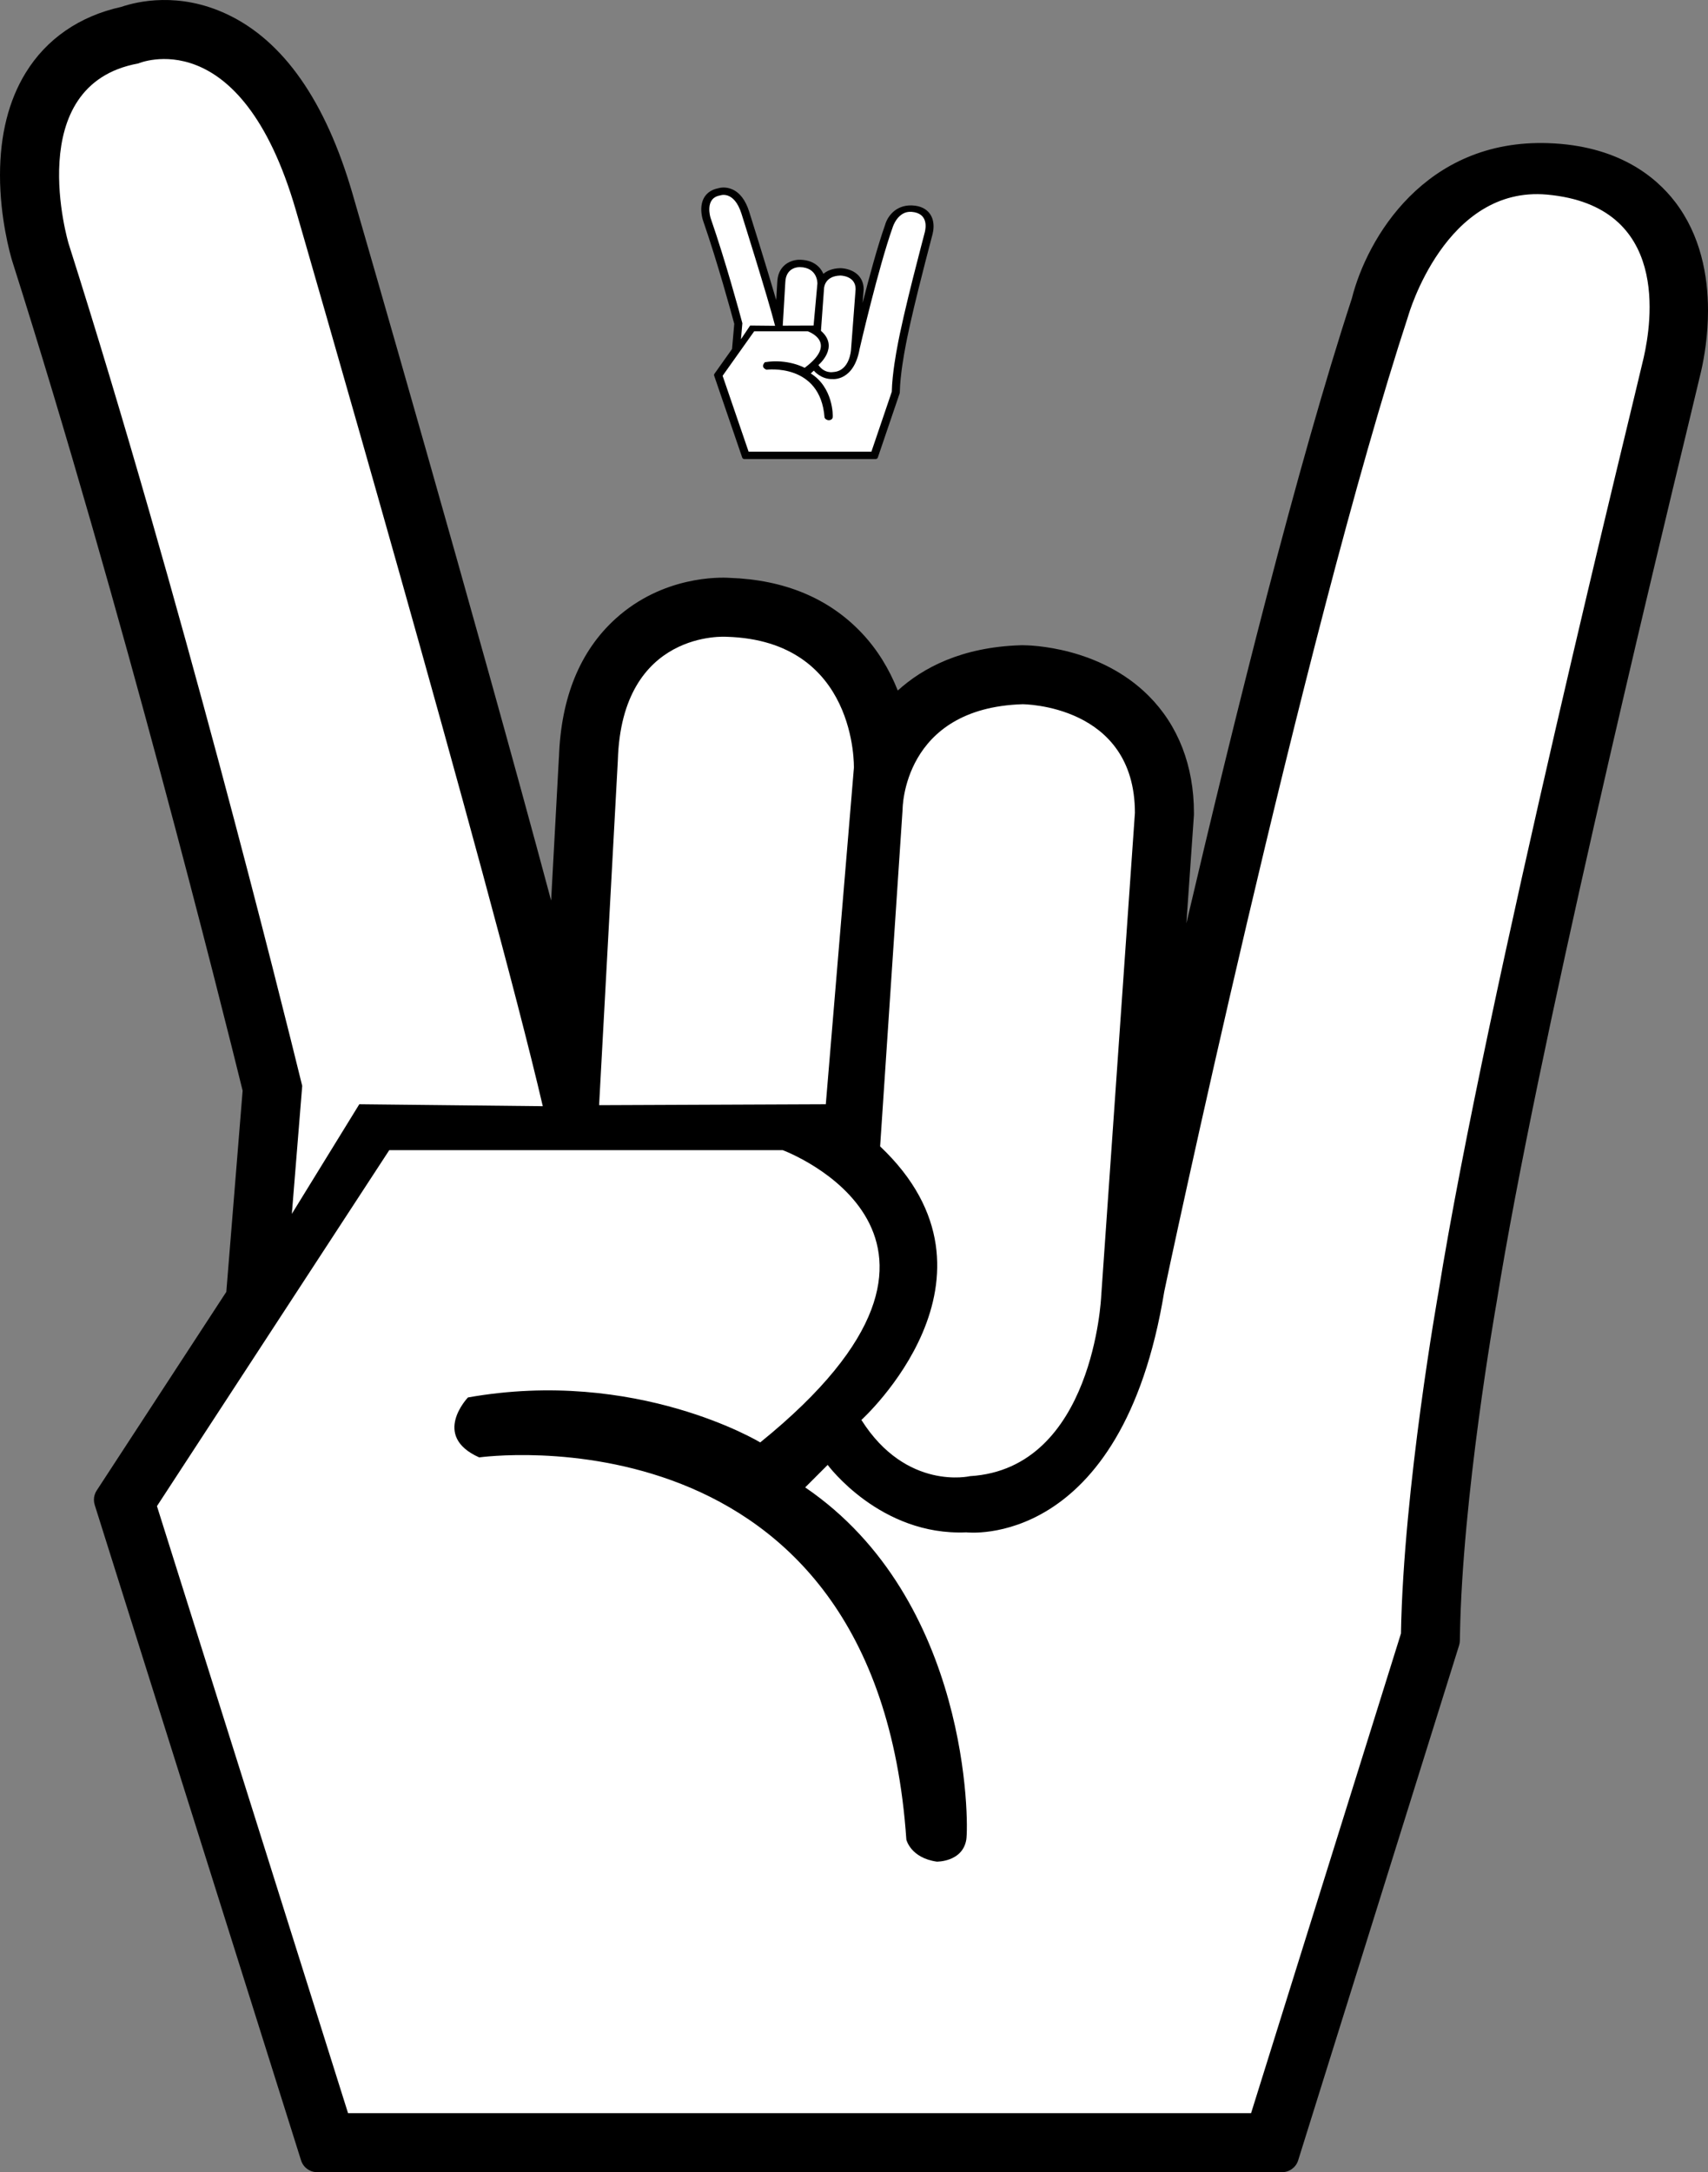
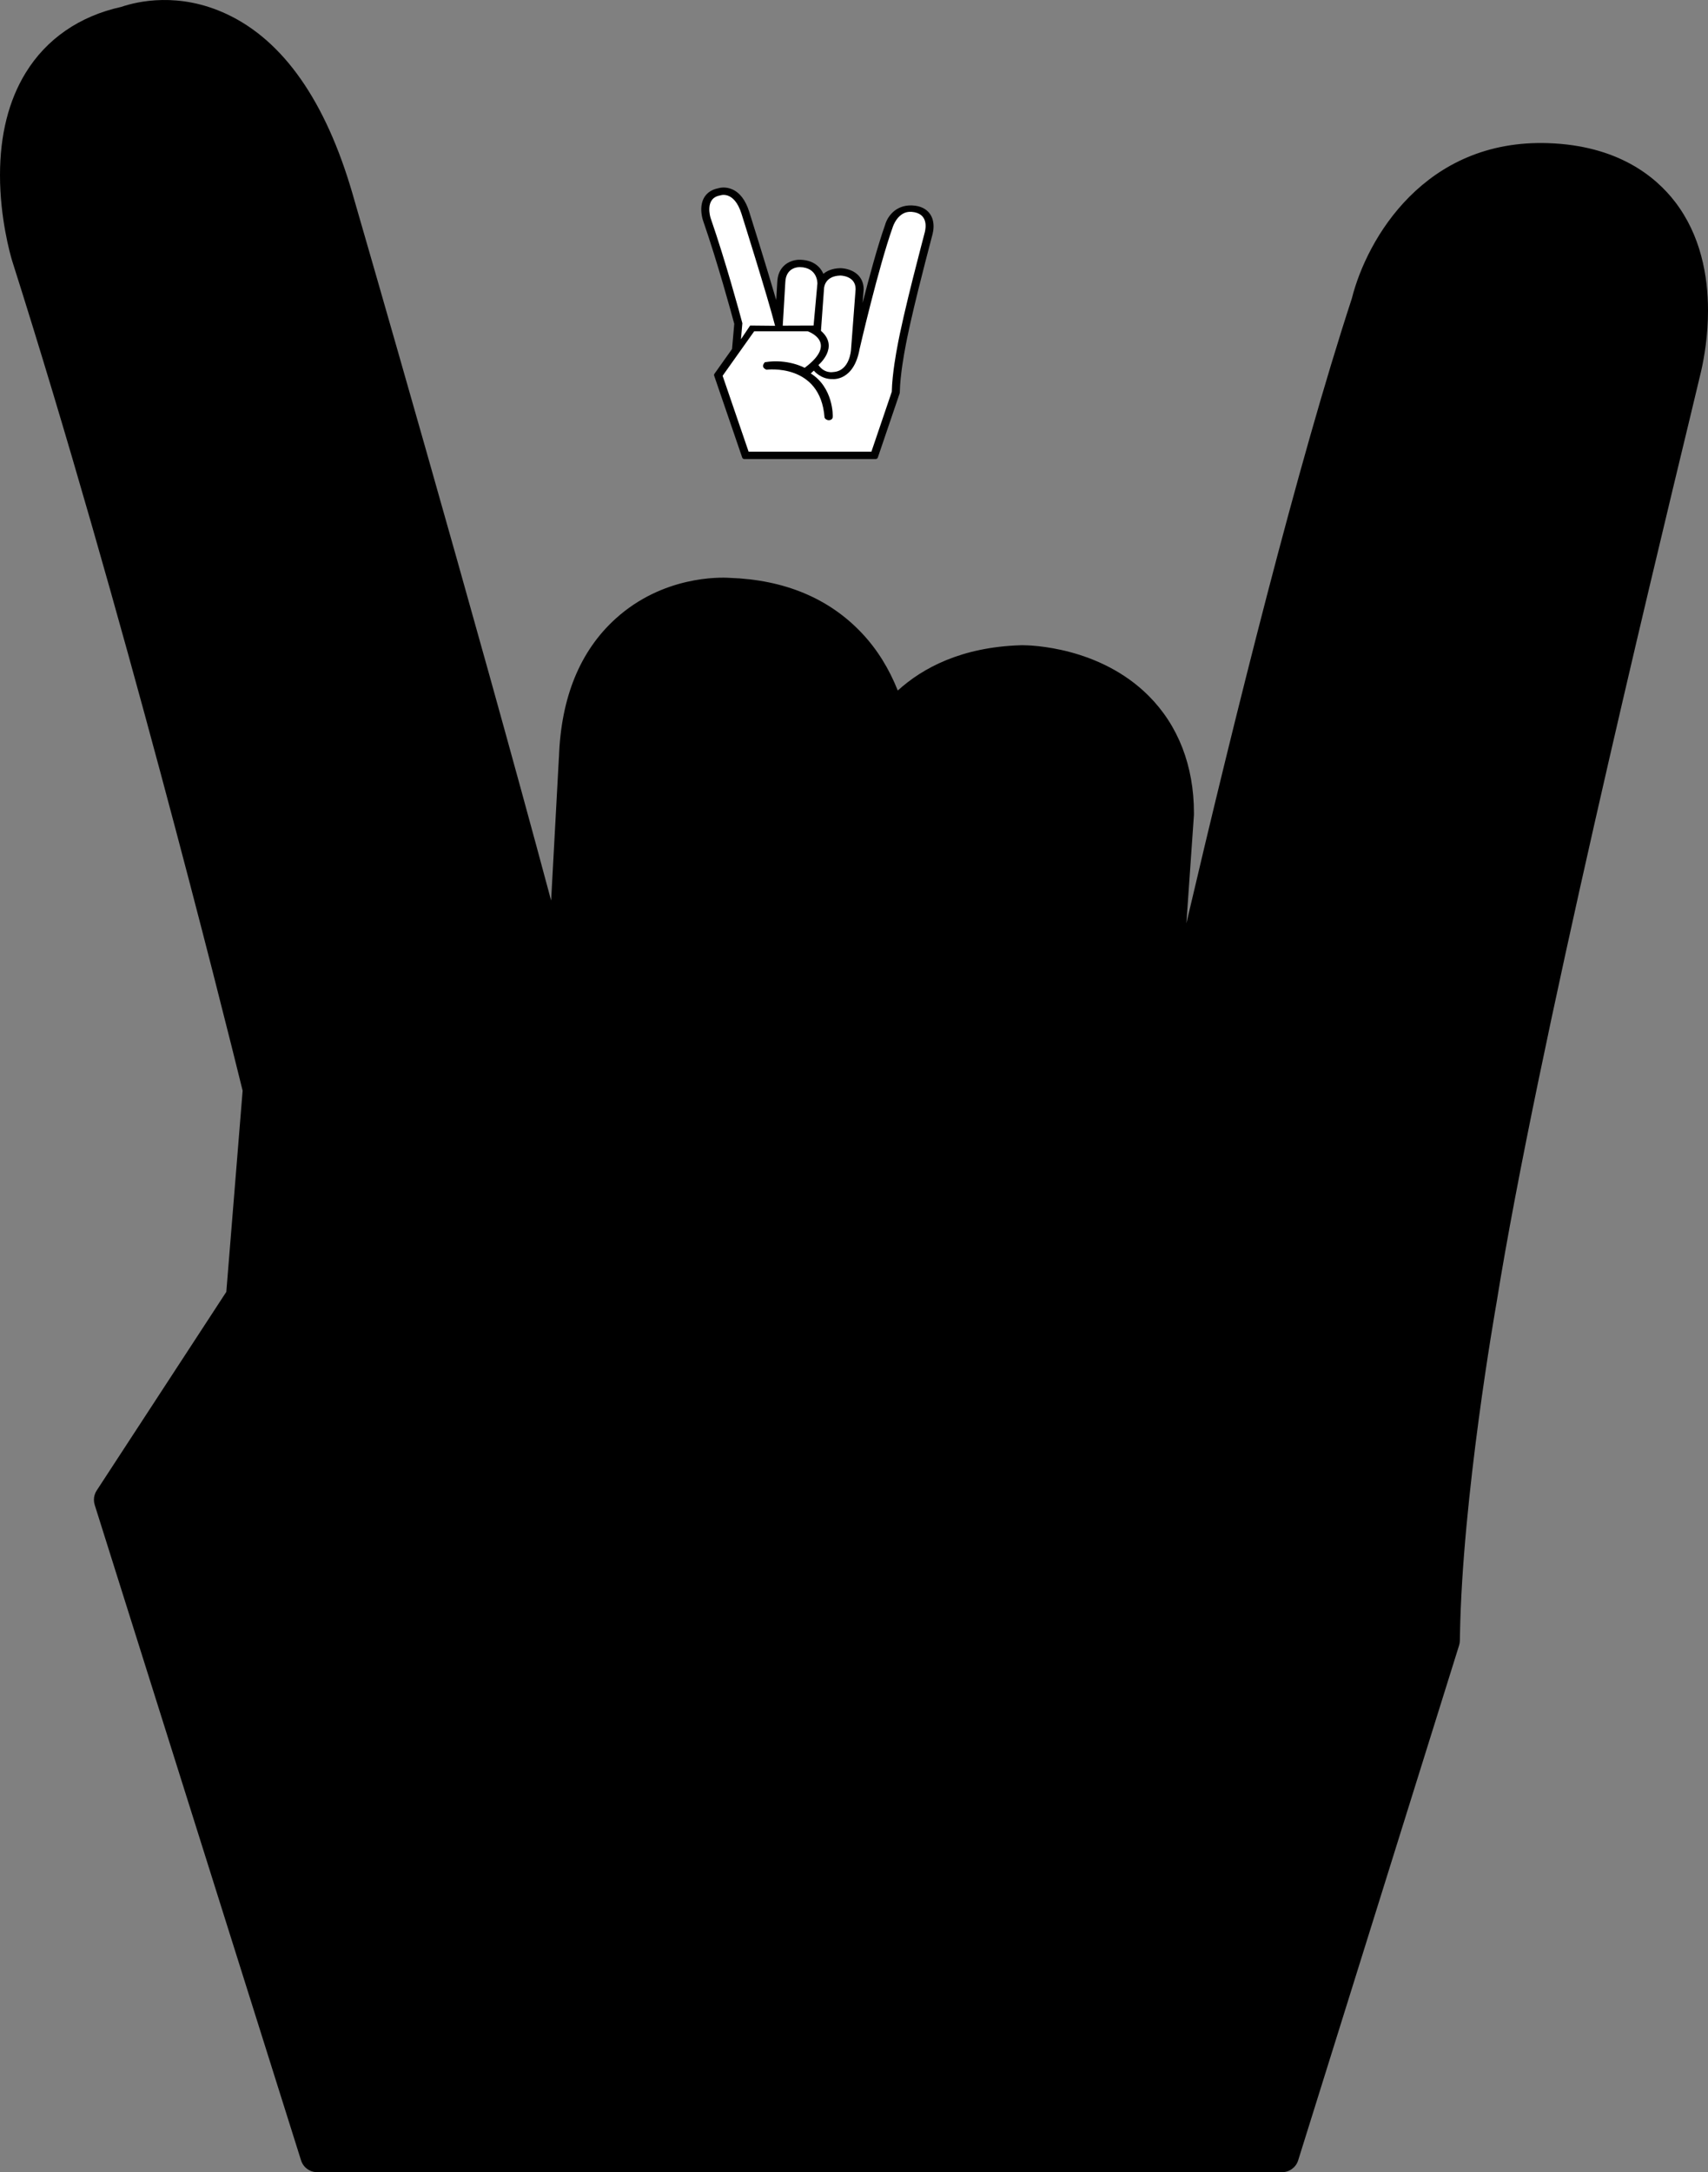
<svg xmlns="http://www.w3.org/2000/svg" xmlns:xlink="http://www.w3.org/1999/xlink" width="247.275" height="314.461">
  <rect width="100%" height="100%" fill="#808080" stroke="none" />
  <defs>
    <symbol viewBox="0 0 247.275 314.461" height="314.461" width="247.275" id="svg_7">
      <switch id="svg_2">
        <g id="svg_3">
          <path id="svg_5" d="m242.458,29.16c-2.834,-3.664 -8.315,-8.102 -18.328,-8.438c-17.835,-0.601 -26.23,13.785 -28.42,22.493c-7.859,24.03 -16.923,60.411 -23.953,90.449c0.482,-6.918 1.088,-15.599 1.088,-15.599c0.004,-0.057 0.006,-0.113 0.006,-0.17l0,-0.212c0,-6.799 -2.269,-12.662 -6.56,-16.953c-7.118,-7.117 -17.139,-7.323 -18.259,-7.323l-0.095,0c-0.071,0.001 -0.167,0.004 -0.167,0.004c-8.547,0.267 -14.17,3.262 -17.796,6.556c-1.249,-3.149 -2.971,-5.95 -5.204,-8.316c-4.751,-5.034 -11.191,-7.725 -19.142,-7.995c-1.495,-0.097 -9.659,-0.284 -16.496,5.902c-5.158,4.667 -7.914,11.412 -8.209,20.038c-0.001,0.01 -0.007,0.018 -0.007,0.028c0,0 -0.576,10.586 -1.127,20.744c-10.9,-40.705 -27.944,-99.533 -28.757,-102.336c-3.886,-13.391 -10,-22.129 -18.17,-25.974c-6.949,-3.269 -12.959,-1.859 -15.323,-1.055c-6.029,1.332 -10.81,4.625 -13.826,9.545c-2.464,4.018 -3.713,9.002 -3.713,14.814c0,6.201 1.455,11.381 1.747,12.356c0.007,0.022 0.038,0.123 0.038,0.123c15.815,49.761 30.353,107.93 33.341,120.052c-0.061,0.747 -2.27,27.986 -2.361,29.127c-0.654,1.002 -18.773,28.765 -18.773,28.765c-0.261,0.4 -0.396,0.865 -0.396,1.334c0,0.246 0.037,0.494 0.112,0.733l29.877,94.9c0.32,1.018 1.262,1.709 2.328,1.709l139.699,0c1.067,0 2.011,-0.693 2.329,-1.713l23.299,-74.555c0.07,-0.222 0.106,-0.453 0.111,-0.686l0.015,-0.877c0.349,-19.908 5.091,-46.874 5.291,-48.011c0.005,-0.027 0.023,-0.138 0.023,-0.138c5.768,-36.001 22.519,-105.37 28.023,-128.165c0.005,-0.022 1.601,-6.688 1.601,-6.688c0.43,-1.92 0.972,-5.058 0.972,-8.676c-0.001,-4.99 -1.033,-10.9 -4.818,-15.792z" />
          <path id="svg_4" d="m42.252,175.726l9.766,-15.867l26.564,0.284c-7.492,-32.235 -35.756,-129.733 -35.756,-129.733c-8.02,-27.631 -22.815,-21.222 -22.815,-21.222c-16.954,3.09 -10.079,26.082 -10.079,26.082c16.177,50.896 30.7,109.206 33.822,121.93l-1.502,18.526zm181.727,-147.552c-14.746,-1.34 -20.096,17.529 -20.096,17.529c-15.275,46.629 -35.239,140.733 -35.324,141.247c-6.149,37.598 -28.662,34.886 -28.662,34.886c-12.478,0.542 -20.071,-9.765 -20.071,-9.765l-3.256,3.255c23.869,16.273 23.692,48.785 23.325,50.992c-0.542,3.255 -4.271,3.187 -4.271,3.187c-3.797,-0.543 -4.407,-3.187 -4.407,-3.187c-4.338,-63.469 -61.841,-55.333 -61.841,-55.333c-6.984,-3.118 -1.627,-8.679 -1.627,-8.679c24.411,-4.339 42.312,6.51 42.312,6.51c36.888,-29.835 3.255,-42.312 3.255,-42.312l-56.96,0l-33.633,51.535l27.666,87.879l130.735,0l21.698,-69.436c0.37,-21.12 5.424,-49.365 5.424,-49.365c6.76,-42.205 28.626,-130.452 29.728,-135.385c1.104,-4.933 3.907,-21.93 -13.995,-23.558zm-99.271,177.387c6.509,10.308 15.731,8.138 15.731,8.138c17.901,-1.086 18.985,-26.038 18.985,-26.038l4.883,-69.979c0,-15.732 -16.275,-15.732 -16.275,-15.732c-17.359,0.543 -17.357,15.189 -17.357,15.189l-3.255,48.822c20.071,18.986 -2.712,39.6 -2.712,39.6zm-1.086,-94.389c0,0 0.543,-18.444 -18.444,-18.986c0,0 -15.188,-1.085 -15.731,17.902l-2.712,49.906l32.82,-0.135l4.067,-48.687z" fill="#FFFFFF" />
        </g>
      </switch>
    </symbol>
  </defs>
  <switch id="switch3">
    <g id="g7">
      <path id="path9" d="m242.458,29.16c-2.834,-3.664 -8.315,-8.102 -18.328,-8.438c-17.835,-0.601 -26.23,13.785 -28.42,22.493c-7.859,24.03 -16.923,60.411 -23.953,90.449c0.482,-6.918 1.088,-15.599 1.088,-15.599c0.004,-0.057 0.006,-0.113 0.006,-0.17l0,-0.212c0,-6.799 -2.269,-12.662 -6.56,-16.953c-7.118,-7.117 -17.139,-7.323 -18.259,-7.323l-0.095,0c-0.071,0.001 -0.167,0.004 -0.167,0.004c-8.547,0.267 -14.17,3.262 -17.796,6.556c-1.249,-3.149 -2.971,-5.95 -5.204,-8.316c-4.751,-5.034 -11.191,-7.725 -19.142,-7.995c-1.495,-0.097 -9.659,-0.284 -16.496,5.902c-5.158,4.667 -7.914,11.412 -8.209,20.038c-0.001,0.01 -0.007,0.018 -0.007,0.028c0,0 -0.576,10.586 -1.127,20.744c-10.9,-40.705 -27.944,-99.533 -28.757,-102.336c-3.886,-13.391 -10,-22.129 -18.17,-25.974c-6.949,-3.269 -12.959,-1.859 -15.323,-1.055c-6.029,1.332 -10.81,4.625 -13.826,9.545c-2.464,4.018 -3.713,9.002 -3.713,14.814c0,6.201 1.455,11.381 1.747,12.356c0.007,0.022 0.038,0.123 0.038,0.123c15.815,49.761 30.353,107.93 33.341,120.052c-0.061,0.747 -2.27,27.986 -2.361,29.127c-0.654,1.002 -18.773,28.765 -18.773,28.765c-0.261,0.4 -0.396,0.865 -0.396,1.334c0,0.246 0.037,0.494 0.112,0.733l29.877,94.9c0.32,1.018 1.262,1.709 2.328,1.709l139.699,0c1.067,0 2.011,-0.693 2.329,-1.713l23.299,-74.555c0.07,-0.222 0.106,-0.453 0.111,-0.686l0.015,-0.877c0.349,-19.908 5.091,-46.874 5.291,-48.011c0.005,-0.027 0.023,-0.138 0.023,-0.138c5.768,-36.001 22.519,-105.37 28.023,-128.165c0.005,-0.022 1.601,-6.688 1.601,-6.688c0.43,-1.92 0.972,-5.058 0.972,-8.676c-0.001,-4.99 -1.033,-10.9 -4.818,-15.792z" />
-       <path id="path11" d="m42.252,175.726l9.766,-15.867l26.564,0.284c-7.492,-32.235 -35.756,-129.733 -35.756,-129.733c-8.02,-27.631 -22.815,-21.222 -22.815,-21.222c-16.954,3.09 -10.079,26.082 -10.079,26.082c16.177,50.896 30.7,109.206 33.822,121.93l-1.502,18.526zm181.727,-147.552c-14.746,-1.34 -20.096,17.529 -20.096,17.529c-15.275,46.629 -35.239,140.733 -35.324,141.247c-6.149,37.598 -28.662,34.886 -28.662,34.886c-12.478,0.542 -20.071,-9.765 -20.071,-9.765l-3.256,3.255c23.869,16.273 23.692,48.785 23.325,50.992c-0.542,3.255 -4.271,3.187 -4.271,3.187c-3.797,-0.543 -4.407,-3.187 -4.407,-3.187c-4.338,-63.469 -61.841,-55.333 -61.841,-55.333c-6.984,-3.118 -1.627,-8.679 -1.627,-8.679c24.411,-4.339 42.312,6.51 42.312,6.51c36.888,-29.835 3.255,-42.312 3.255,-42.312l-56.96,0l-33.633,51.535l27.666,87.879l130.735,0l21.698,-69.436c0.37,-21.12 5.424,-49.365 5.424,-49.365c6.76,-42.205 28.626,-130.452 29.728,-135.385c1.104,-4.933 3.907,-21.93 -13.995,-23.558zm-99.271,177.387c6.509,10.308 15.731,8.138 15.731,8.138c17.901,-1.086 18.985,-26.038 18.985,-26.038l4.883,-69.979c0,-15.732 -16.275,-15.732 -16.275,-15.732c-17.359,0.543 -17.357,15.189 -17.357,15.189l-3.255,48.822c20.071,18.986 -2.712,39.6 -2.712,39.6zm-1.086,-94.389c0,0 0.543,-18.444 -18.444,-18.986c0,0 -15.188,-1.085 -15.731,17.902l-2.712,49.906l32.82,-0.135l4.067,-48.687z" fill="#FFFFFF" />
    </g>
  </switch>
  <g>
    <title>Layer 1</title>
    <use x="1473.744" y="-506.767" transform="matrix(0.136 0 0 0.125 -98.904 90.493)" xlink:href="#svg_7" id="svg_8" />
  </g>
</svg>